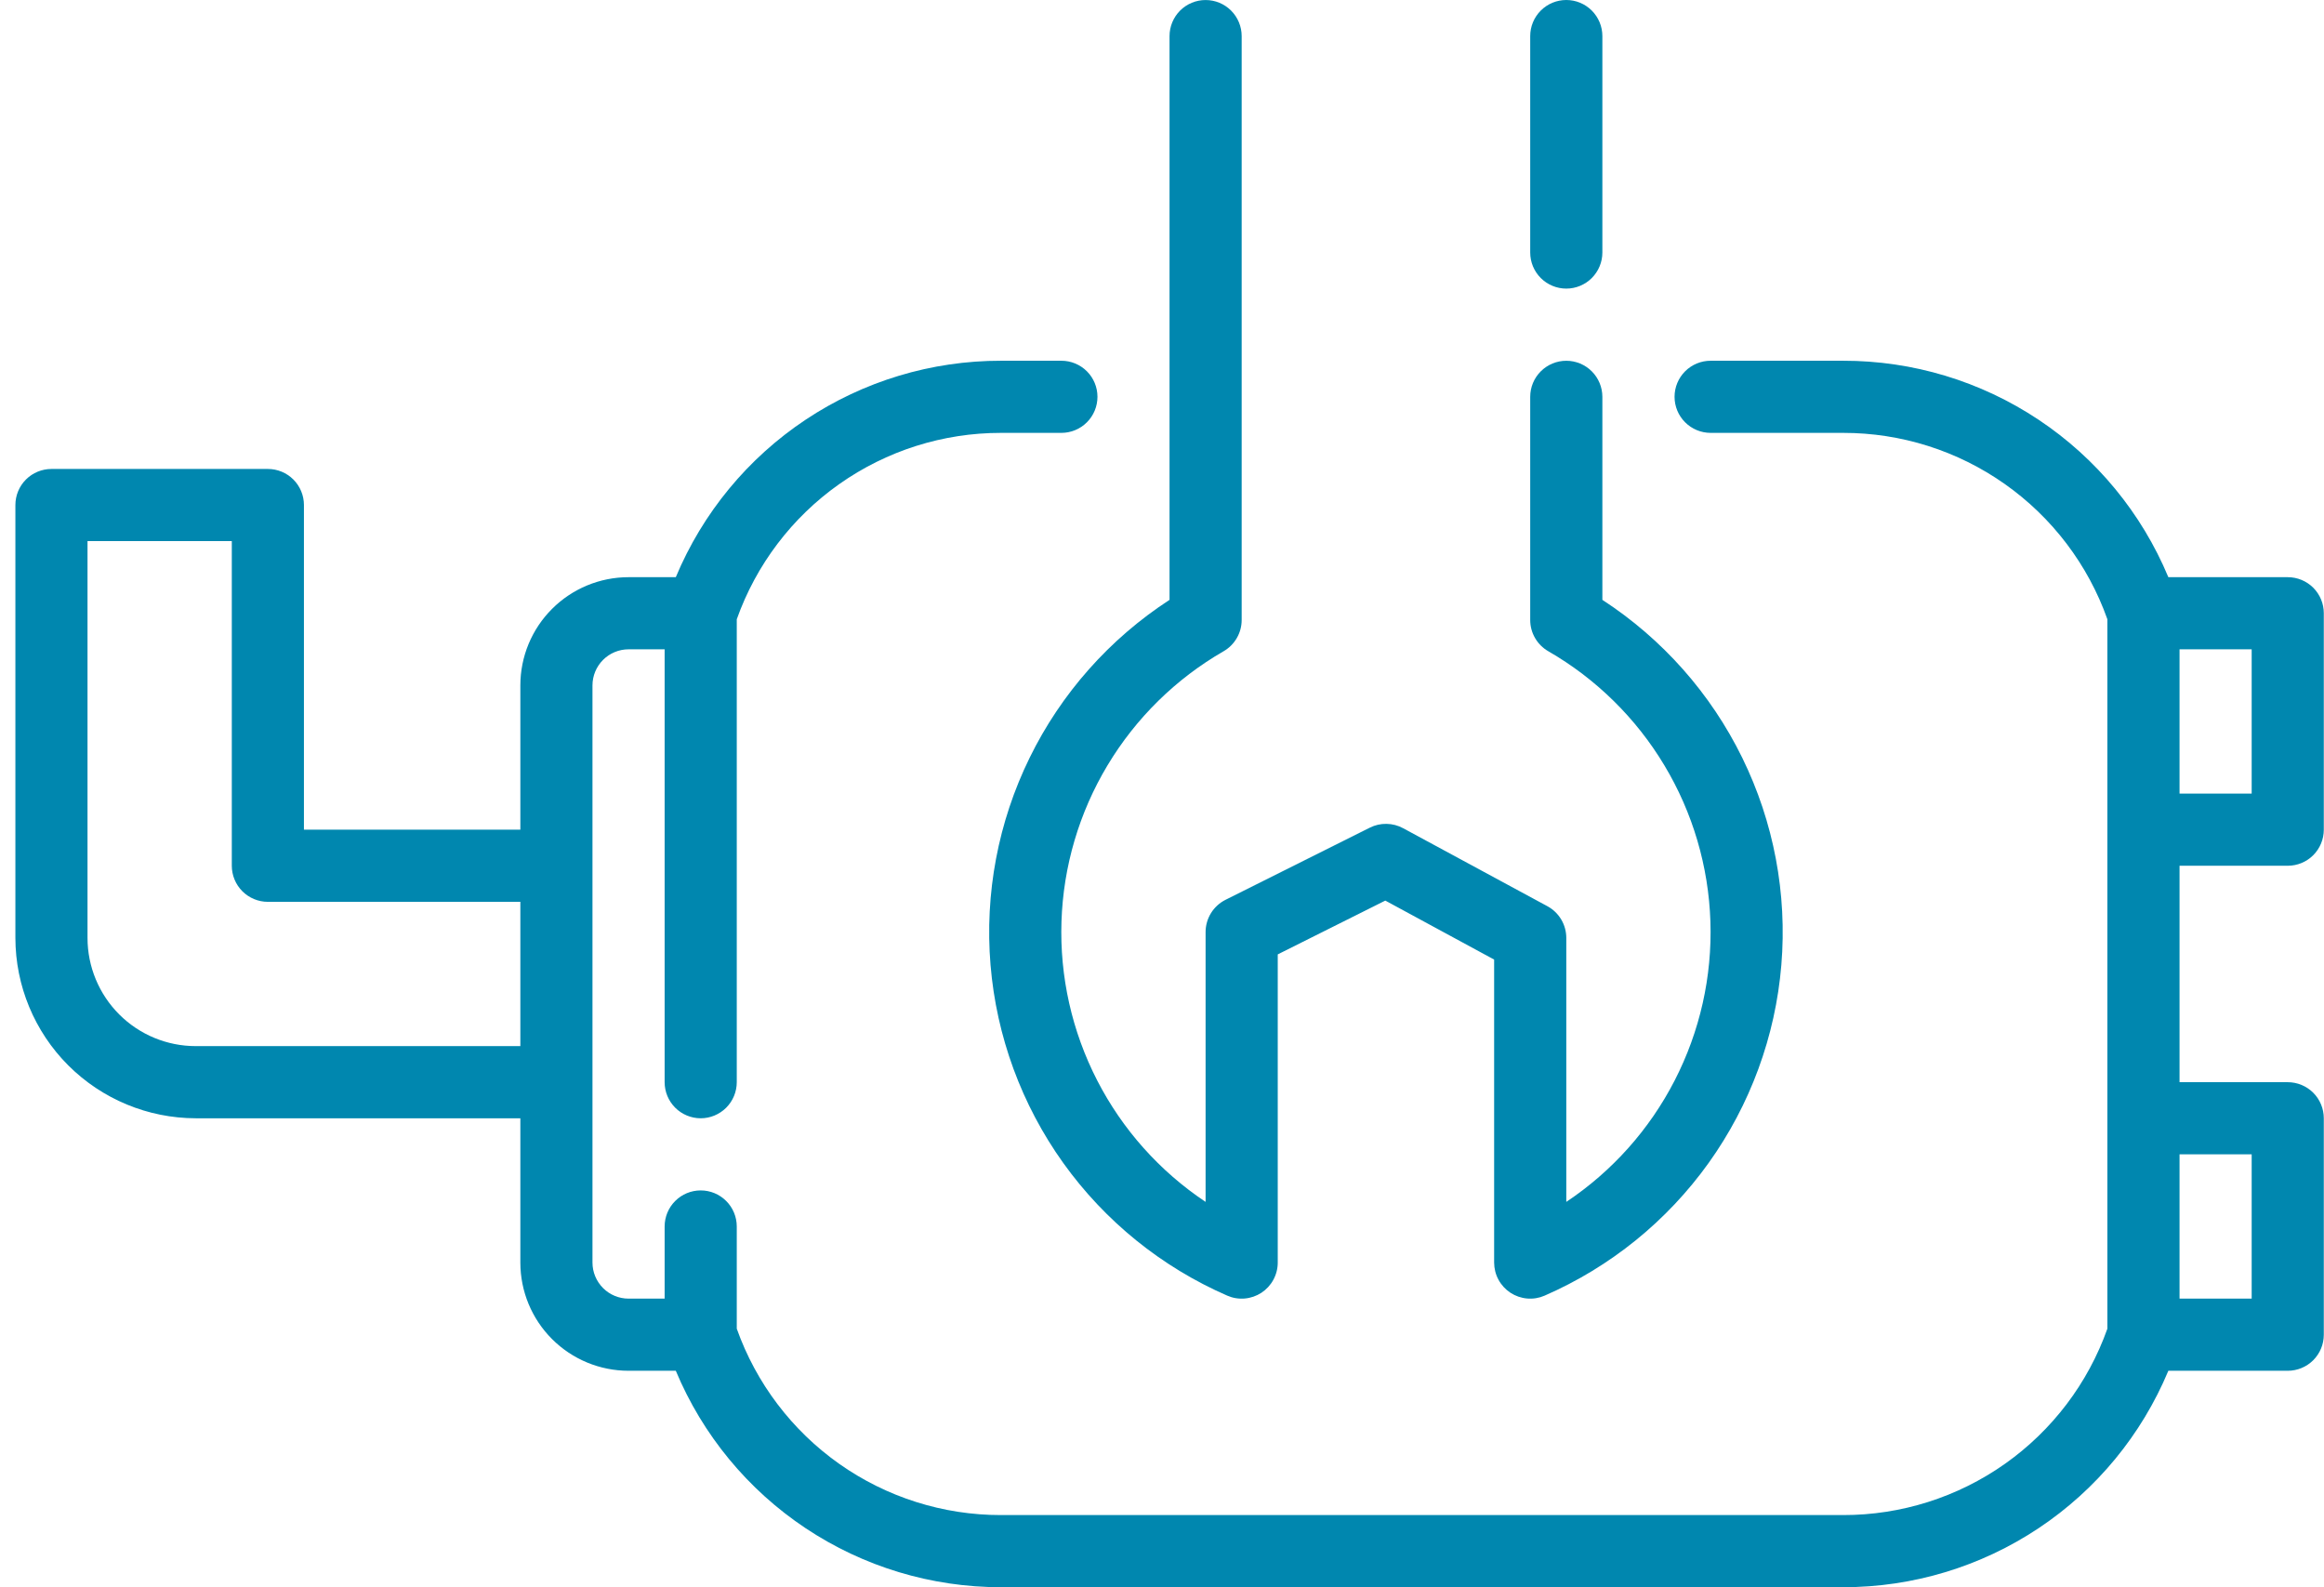
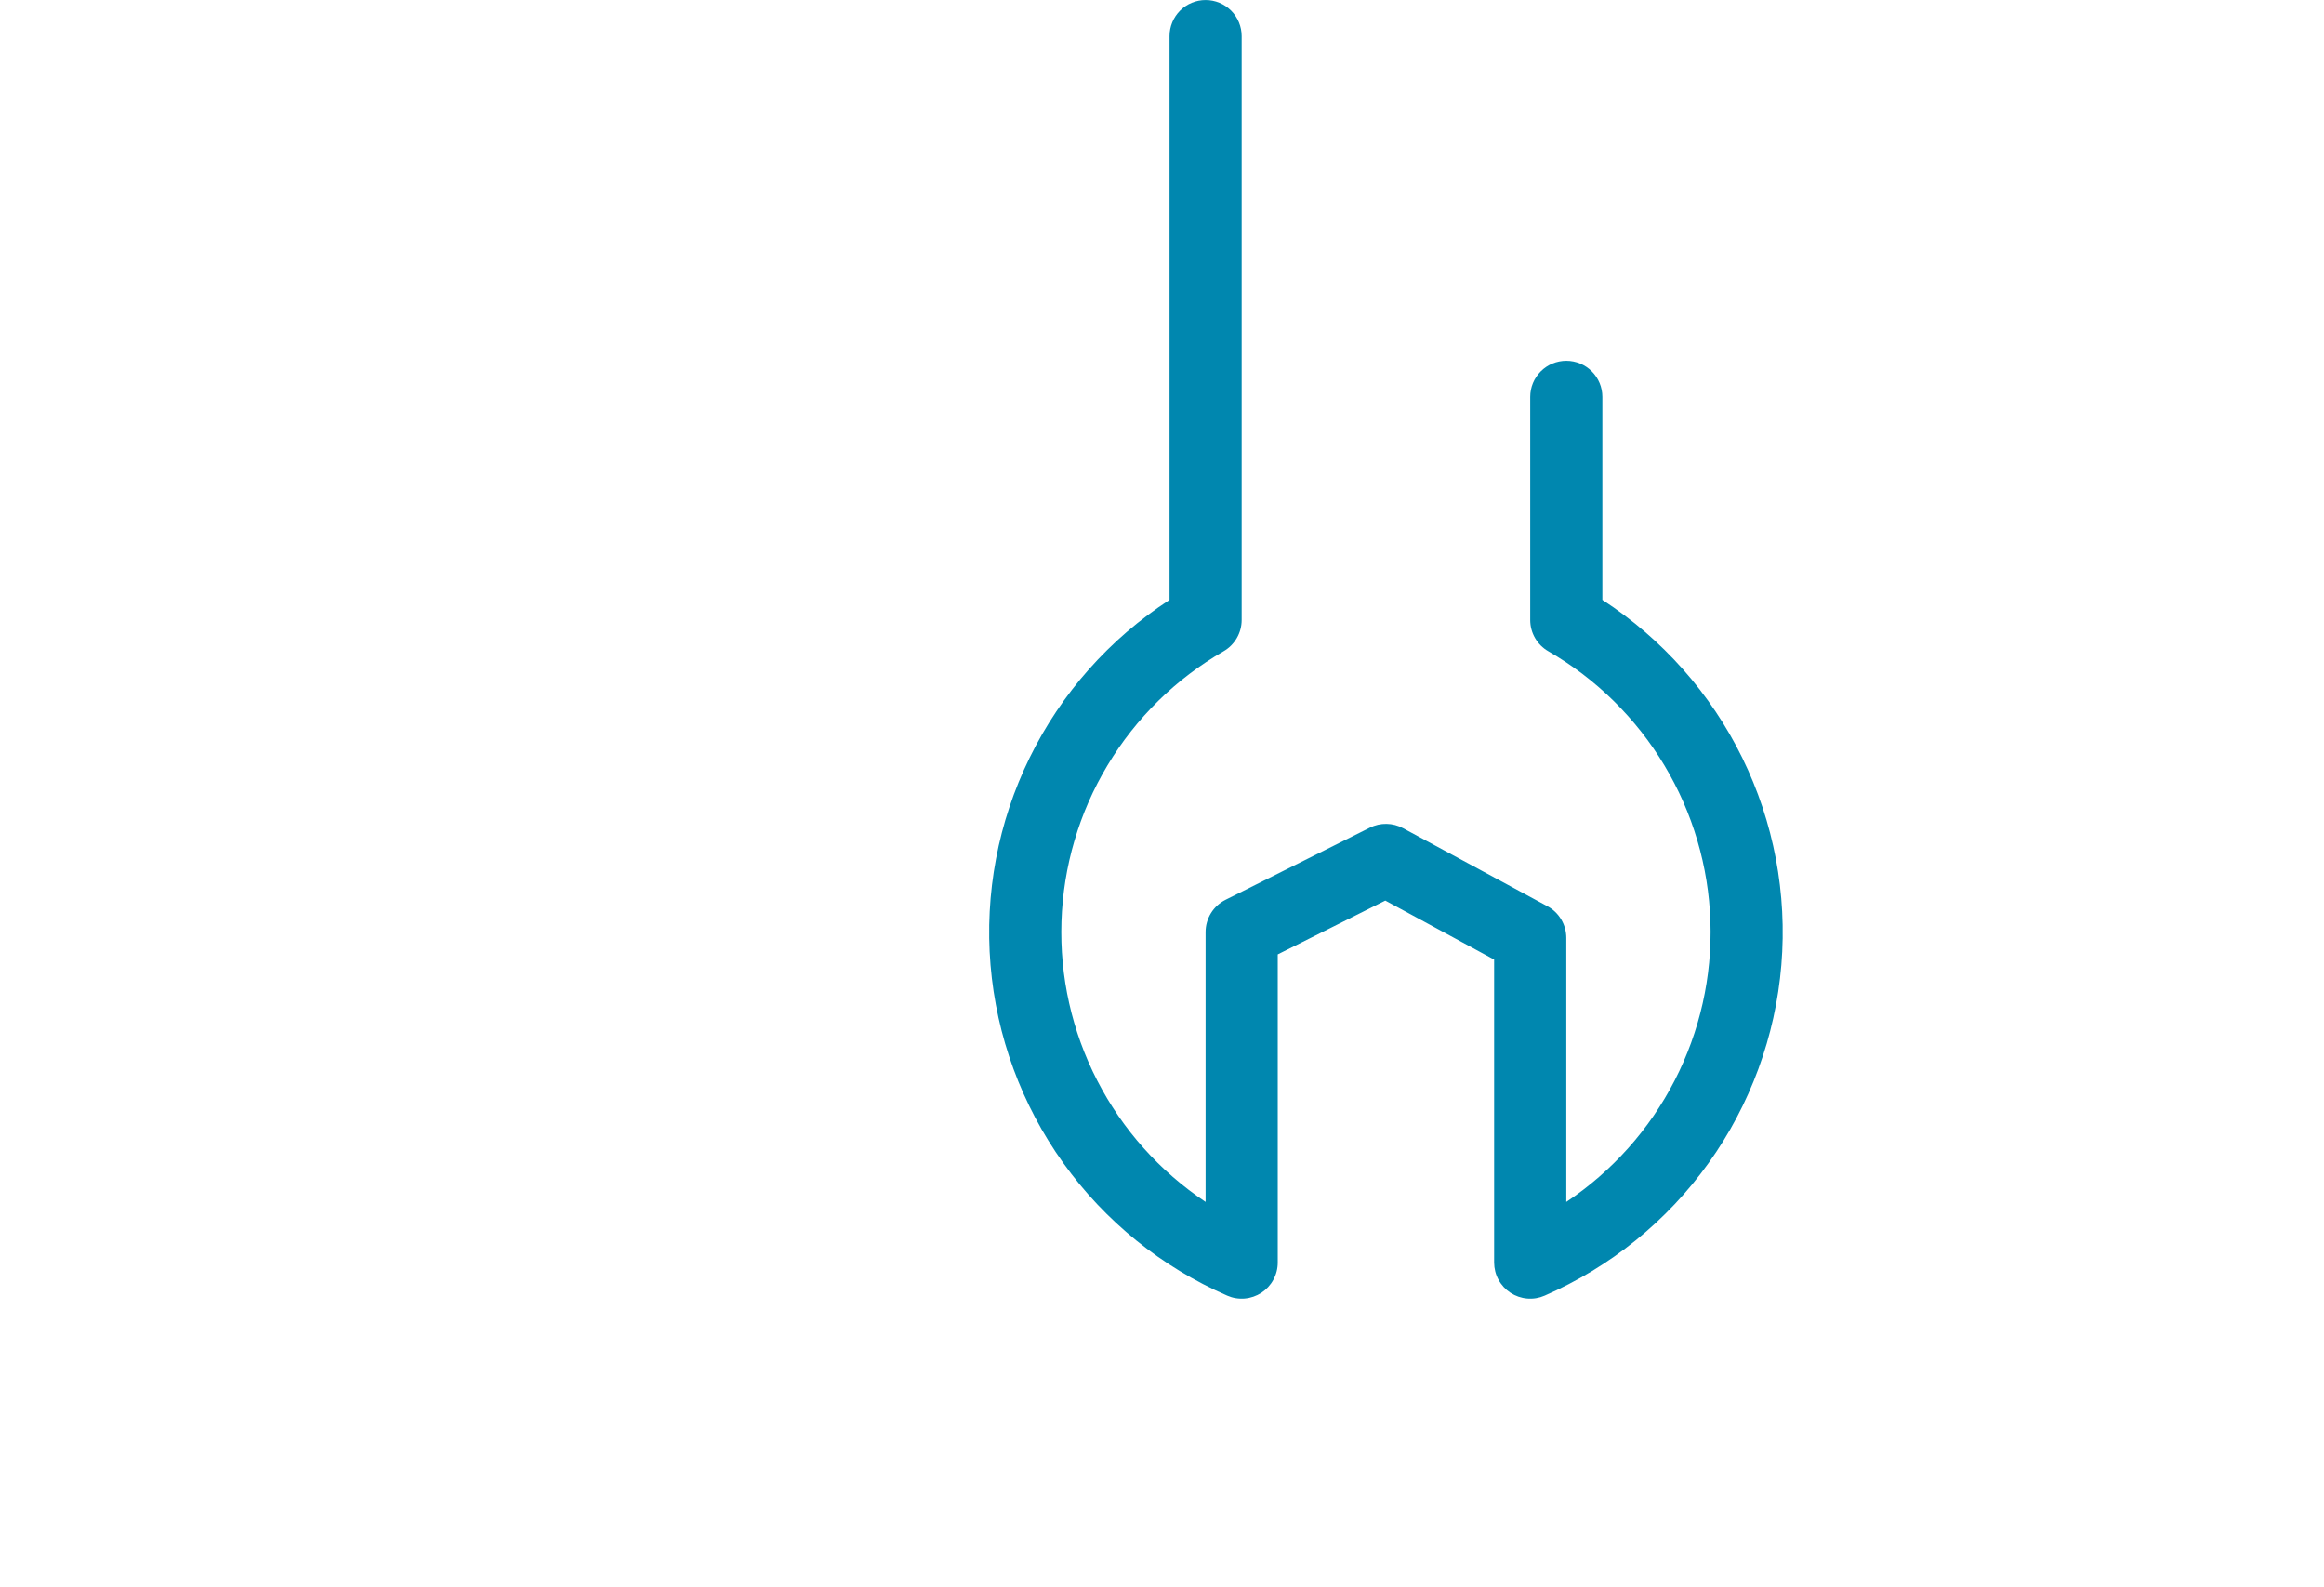
<svg xmlns="http://www.w3.org/2000/svg" width="82" height="56" viewBox="0 0 82 56" fill="none">
-   <path d="M59.085 13.999C59.085 14.337 59.219 14.661 59.458 14.899C59.697 15.138 60.02 15.272 60.358 15.272L65.035 15.272C67.078 15.27 69.072 15.901 70.741 17.079C72.41 18.256 73.674 19.922 74.357 21.848L74.357 46.876C73.674 48.801 72.41 50.467 70.741 51.645C69.072 52.823 67.078 53.454 65.035 53.452L35.318 53.452C33.275 53.454 31.282 52.823 29.612 51.645C27.943 50.467 26.68 48.801 25.996 46.876L25.996 43.27C25.996 42.933 25.862 42.609 25.623 42.371C25.385 42.132 25.061 41.998 24.724 41.998C24.386 41.998 24.062 42.132 23.824 42.371C23.585 42.609 23.451 42.933 23.451 43.27L23.451 45.816L22.178 45.816C21.841 45.816 21.517 45.682 21.278 45.443C21.04 45.204 20.905 44.881 20.905 44.543L20.905 24.181C20.905 23.843 21.04 23.519 21.278 23.281C21.517 23.042 21.841 22.908 22.178 22.908L23.451 22.908L23.451 38.18C23.451 38.517 23.585 38.841 23.824 39.08C24.062 39.318 24.386 39.453 24.724 39.453C25.061 39.453 25.385 39.318 25.623 39.08C25.862 38.841 25.996 38.517 25.996 38.18L25.996 21.848C26.68 19.922 27.943 18.256 29.612 17.079C31.282 15.901 33.275 15.27 35.318 15.272L37.45 15.272C37.788 15.272 38.111 15.138 38.35 14.899C38.589 14.661 38.723 14.337 38.723 13.999C38.723 13.662 38.589 13.338 38.35 13.099C38.111 12.861 37.788 12.727 37.45 12.727L35.318 12.727C32.866 12.724 30.467 13.448 28.426 14.807C26.384 16.166 24.79 18.099 23.845 20.363L22.178 20.363C21.166 20.363 20.195 20.765 19.479 21.481C18.762 22.197 18.36 23.168 18.36 24.181L18.36 29.271L10.724 29.271L10.724 17.817C10.724 17.48 10.59 17.156 10.351 16.917C10.113 16.679 9.789 16.545 9.452 16.545L1.816 16.545C1.478 16.545 1.154 16.679 0.916 16.917C0.677 17.156 0.543 17.48 0.543 17.817L0.543 33.089C0.545 34.776 1.216 36.394 2.409 37.587C3.602 38.779 5.219 39.45 6.906 39.453L18.36 39.453L18.36 44.543C18.36 45.556 18.762 46.527 19.479 47.243C20.195 47.959 21.166 48.361 22.178 48.361L23.845 48.361C24.79 50.624 26.384 52.557 28.426 53.916C30.467 55.275 32.866 55.999 35.318 55.997L65.035 55.997C67.488 55.999 69.886 55.275 71.928 53.916C73.97 52.557 75.563 50.624 76.508 48.361L80.721 48.361C81.058 48.361 81.382 48.227 81.621 47.988C81.859 47.75 81.993 47.426 81.993 47.088L81.993 39.453C81.993 39.115 81.859 38.791 81.621 38.553C81.382 38.314 81.058 38.18 80.721 38.18L76.903 38.18L76.903 30.544L80.721 30.544C81.058 30.544 81.382 30.41 81.621 30.171C81.859 29.932 81.993 29.609 81.993 29.271L81.993 21.635C81.993 21.298 81.859 20.974 81.621 20.735C81.382 20.497 81.058 20.363 80.721 20.363L76.508 20.363C75.563 18.099 73.97 16.166 71.928 14.807C69.886 13.448 67.488 12.724 65.035 12.727L60.358 12.727C60.02 12.727 59.697 12.861 59.458 13.099C59.219 13.338 59.085 13.662 59.085 13.999ZM6.906 36.907C5.894 36.907 4.923 36.505 4.207 35.789C3.491 35.073 3.088 34.102 3.088 33.089L3.088 19.09L8.179 19.09L8.179 30.544C8.179 30.881 8.313 31.205 8.552 31.444C8.79 31.682 9.114 31.817 9.452 31.817L18.36 31.817L18.36 36.907L6.906 36.907ZM79.448 40.725L79.448 45.816L76.903 45.816L76.903 40.725L79.448 40.725ZM79.448 27.998L76.903 27.998L76.903 22.908L79.448 22.908L79.448 27.998Z" fill="#0087AF" />
-   <path d="M53.992 1.273L53.992 8.909C53.992 9.247 54.126 9.57 54.365 9.809C54.604 10.048 54.927 10.182 55.265 10.182C55.602 10.182 55.926 10.048 56.165 9.809C56.403 9.57 56.538 9.247 56.538 8.909L56.538 1.273C56.538 0.935 56.403 0.612 56.165 0.373C55.926 0.134 55.602 0 55.265 0C54.927 0 54.604 0.134 54.365 0.373C54.126 0.612 53.992 0.935 53.992 1.273Z" fill="#0087AF" />
  <path d="M53.992 14.001L53.992 21.875C53.992 22.098 54.051 22.317 54.163 22.51C54.275 22.703 54.435 22.864 54.629 22.975C56.315 23.947 57.725 25.333 58.726 27.002C59.728 28.67 60.286 30.567 60.35 32.512C60.414 34.457 59.98 36.386 59.09 38.117C58.201 39.848 56.884 41.323 55.265 42.403L55.265 33.09C55.265 32.861 55.203 32.636 55.086 32.439C54.968 32.242 54.8 32.08 54.598 31.971L49.507 29.219C49.328 29.122 49.127 29.069 48.922 29.066C48.718 29.062 48.516 29.108 48.333 29.2L43.242 31.745C43.031 31.851 42.853 32.014 42.728 32.215C42.604 32.416 42.538 32.648 42.538 32.884L42.538 42.403C40.919 41.323 39.602 39.848 38.713 38.117C37.823 36.386 37.389 34.457 37.453 32.512C37.517 30.567 38.075 28.67 39.077 27.002C40.078 25.333 41.488 23.947 43.175 22.975C43.368 22.864 43.528 22.703 43.64 22.51C43.752 22.317 43.811 22.098 43.811 21.875L43.811 1.274C43.811 0.936 43.677 0.613 43.438 0.374C43.2 0.135 42.876 0.001 42.538 0.001C42.201 0.001 41.877 0.135 41.638 0.374C41.4 0.613 41.266 0.936 41.266 1.274L41.266 21.163C39.148 22.54 37.442 24.464 36.33 26.733C35.218 29.001 34.741 31.528 34.95 34.045C35.159 36.562 36.046 38.976 37.516 41.03C38.987 43.084 40.986 44.701 43.302 45.71C43.495 45.795 43.707 45.83 43.918 45.812C44.128 45.794 44.331 45.724 44.508 45.609C44.684 45.493 44.83 45.335 44.93 45.149C45.031 44.964 45.084 44.756 45.084 44.544L45.084 33.671L48.879 31.773L52.719 33.854L52.719 44.544C52.72 44.756 52.772 44.964 52.873 45.149C52.973 45.335 53.119 45.493 53.295 45.609C53.472 45.724 53.675 45.794 53.886 45.812C54.096 45.83 54.308 45.795 54.501 45.71C56.817 44.701 58.816 43.084 60.287 41.03C61.757 38.976 62.644 36.562 62.853 34.045C63.062 31.528 62.585 29.001 61.473 26.733C60.361 24.464 58.655 22.54 56.538 21.163L56.538 14.001C56.538 13.663 56.403 13.339 56.165 13.101C55.926 12.862 55.602 12.728 55.265 12.728C54.927 12.728 54.604 12.862 54.365 13.101C54.126 13.339 53.992 13.663 53.992 14.001Z" fill="#0087AF" />
</svg>